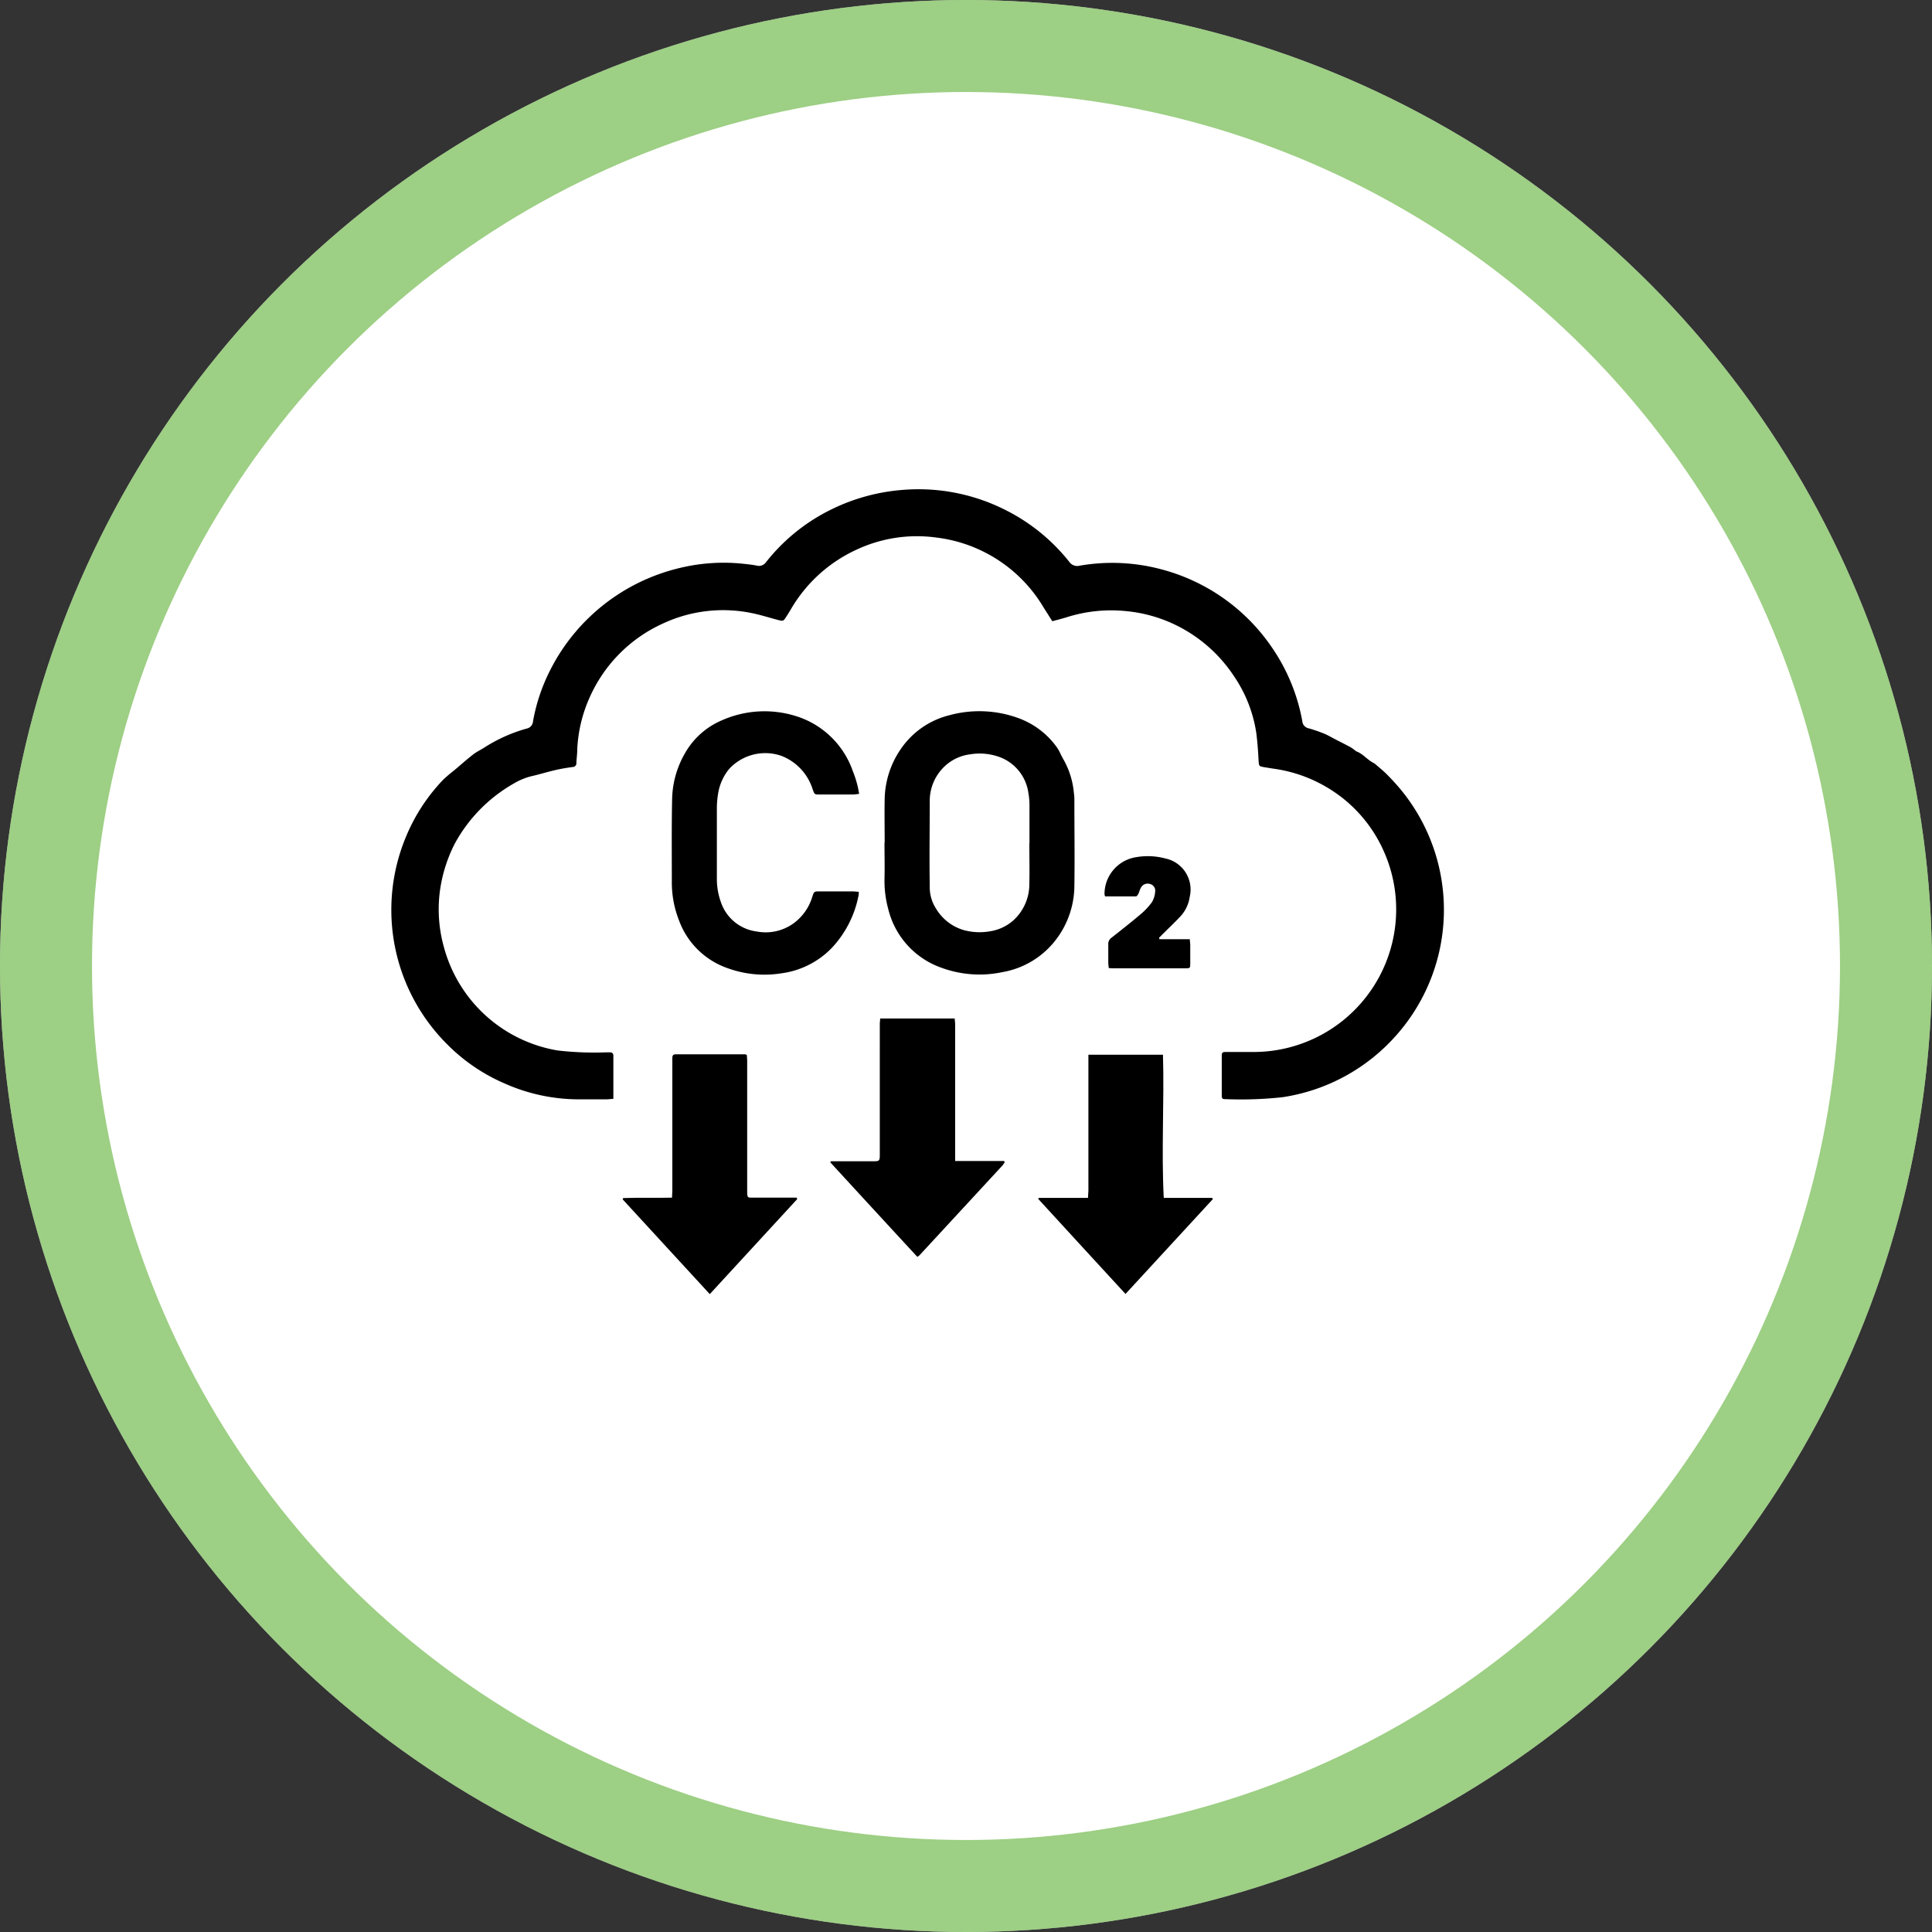
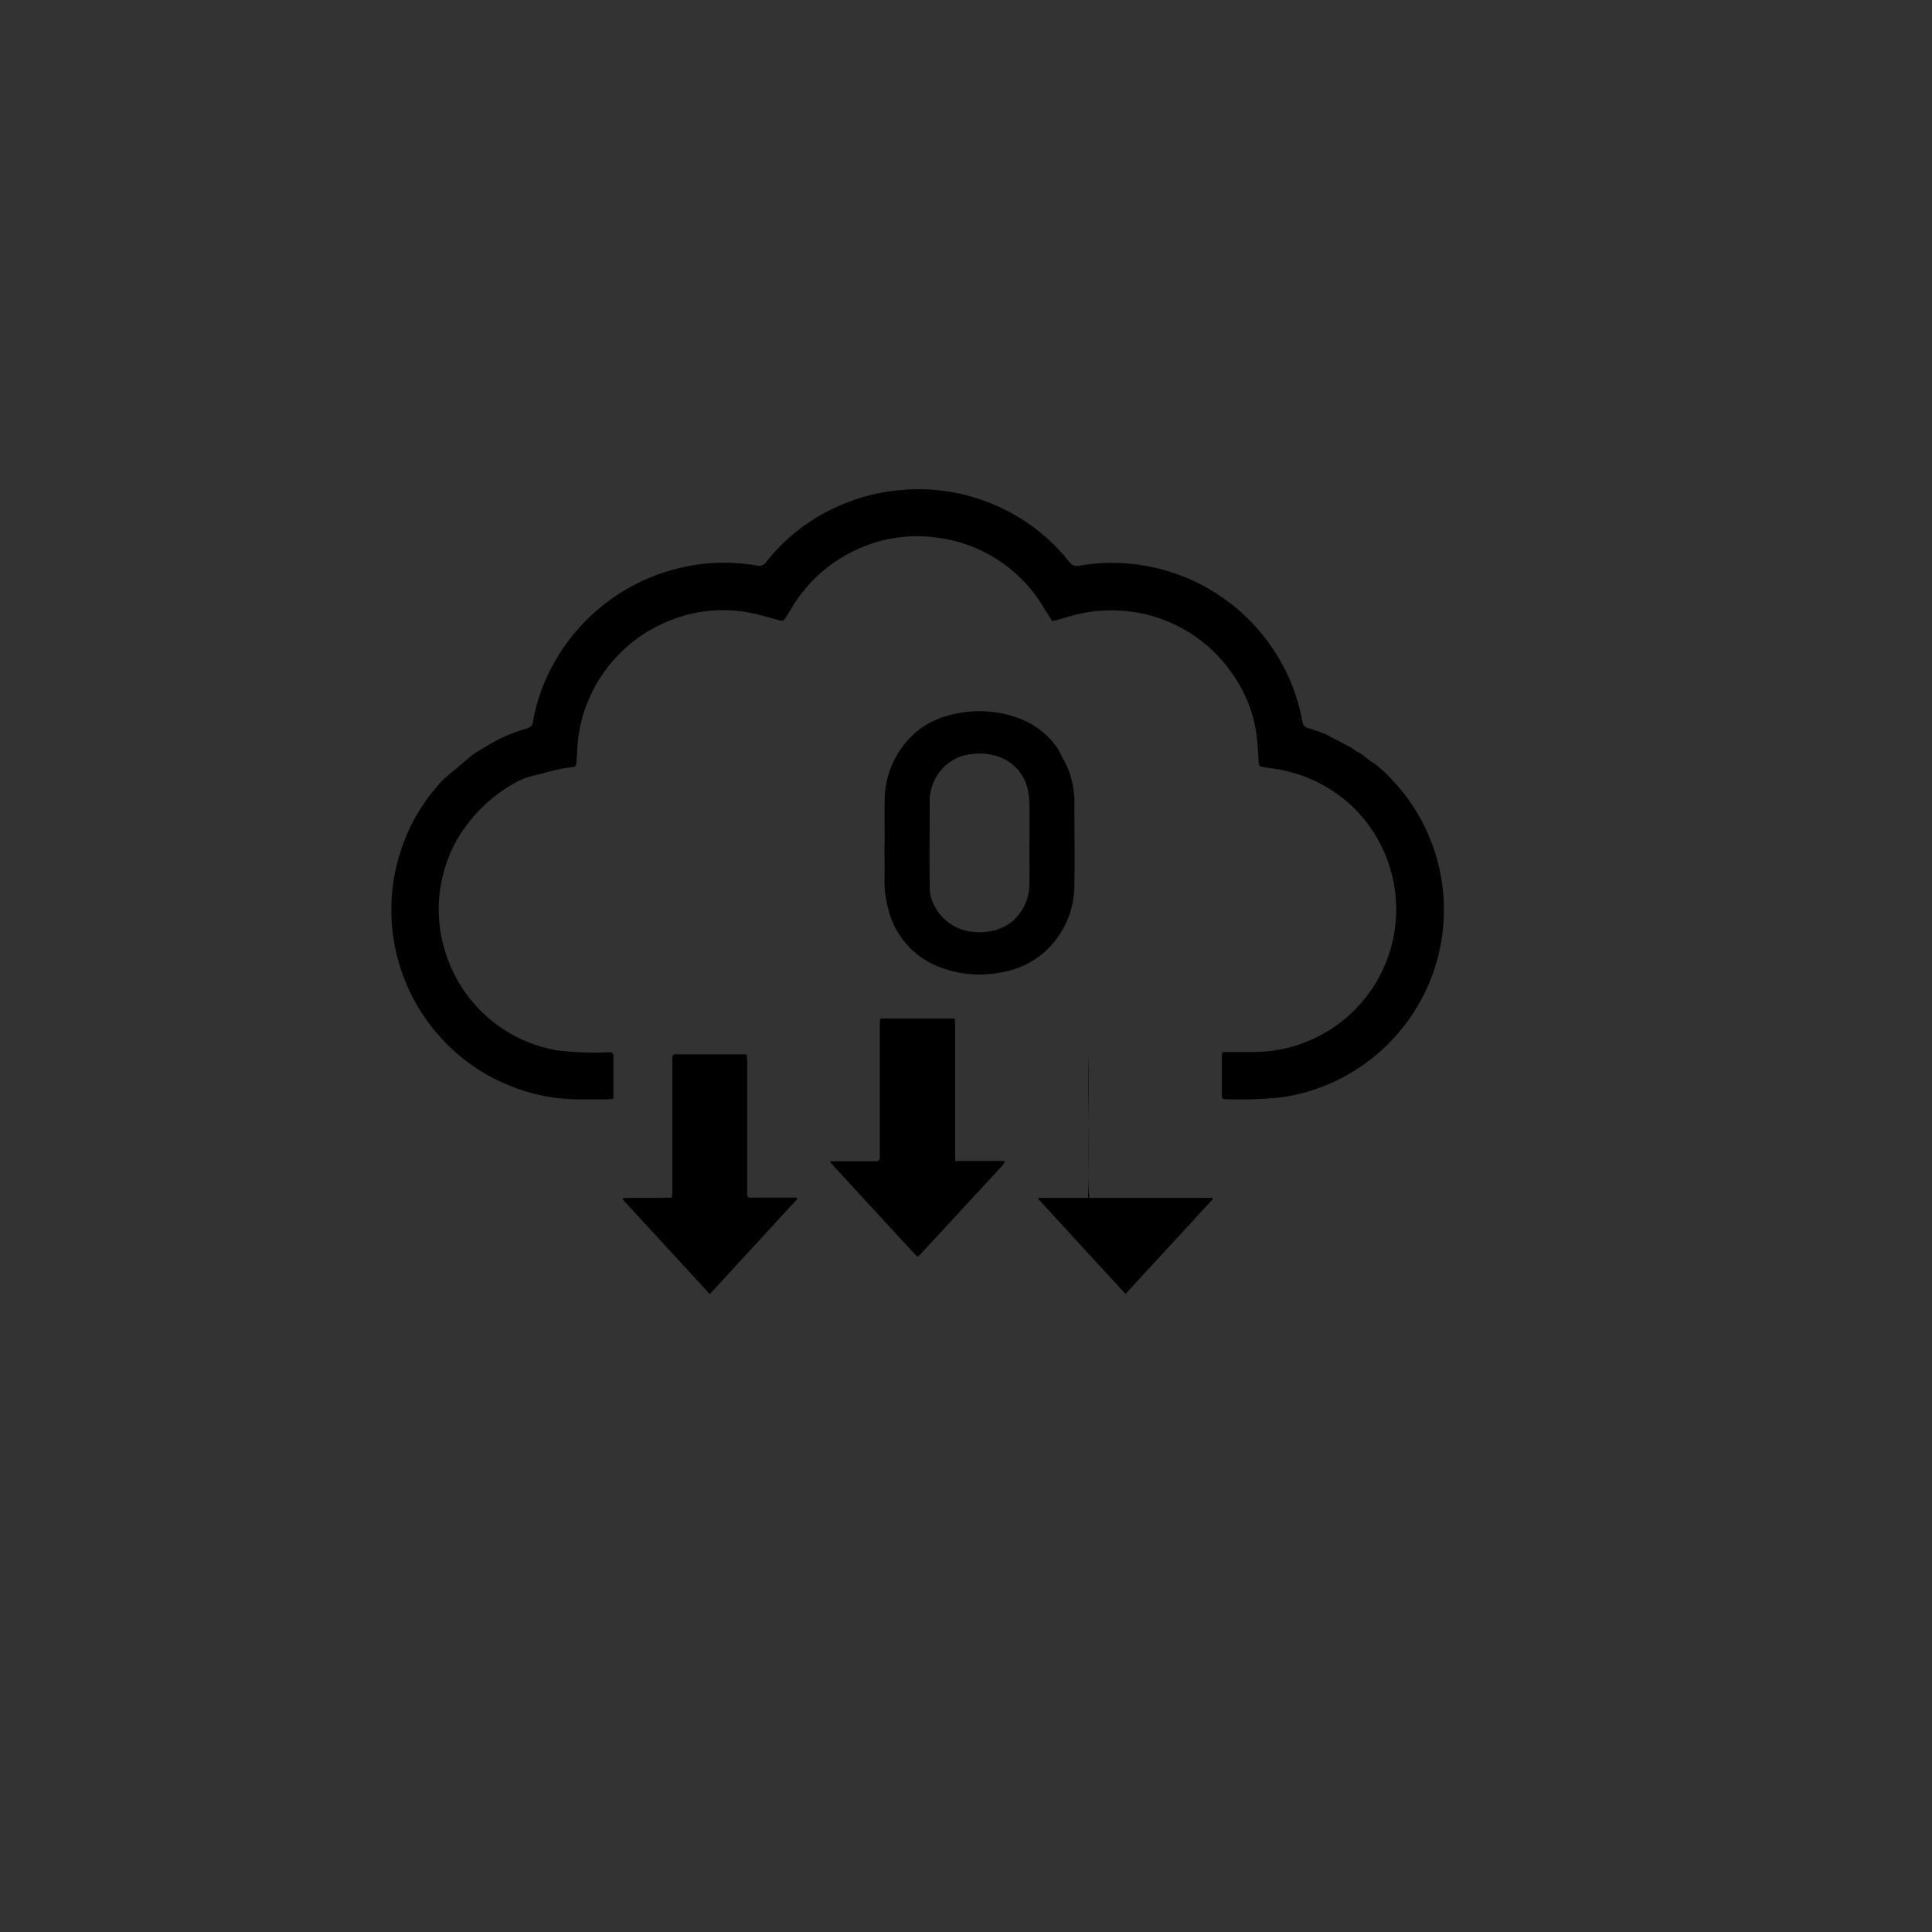
<svg xmlns="http://www.w3.org/2000/svg" width="42" height="42" viewBox="0 0 42 42">
  <rect x="0" y="0" width="42" height="42" fill="#333333" stroke="none" />
  <defs>
    <clipPath id="clip-path">
      <rect id="Rectangle_151435" data-name="Rectangle 151435" width="22.876" height="17.497" fill="none" />
    </clipPath>
  </defs>
  <g id="Group_189437" data-name="Group 189437" transform="translate(-721 -989.65)">
    <g id="Ellipse_1425" data-name="Ellipse 1425" transform="translate(721 989.65)" fill="#fff" stroke="rgba(92,175,51,0.6)" stroke-width="2">
-       <circle cx="21" cy="21" r="21" stroke="none" />
-       <circle cx="21" cy="21" r="20" fill="none" />
-     </g>
+       </g>
    <g id="Group_113250" data-name="Group 113250" transform="translate(729.511 1000.285)">
      <g id="Group_113249" data-name="Group 113249" transform="translate(0 0)" clip-path="url(#clip-path)">
        <path id="Path_97769" data-name="Path 97769" d="M14.363,2.865c-.064-.1-.123-.195-.183-.288a3.15,3.15,0,0,0-2.342-1.528,3.094,3.094,0,0,0-1.724.262,3.187,3.187,0,0,0-1.433,1.3c-.03.05-.06.1-.092.148-.071.114-.071.112-.2.079-.189-.05-.376-.11-.567-.148a3.09,3.09,0,0,0-1.9.219A3.174,3.174,0,0,0,4.3,4.543a3.085,3.085,0,0,0-.262,1.113c0,.1-.015.195-.019.292a.08.08,0,0,1-.082.09c-.122.017-.243.036-.363.064-.166.037-.327.088-.494.127a1.4,1.4,0,0,0-.406.159,3.334,3.334,0,0,0-1.3,1.319A3.205,3.205,0,0,0,1.044,8.8a3.05,3.05,0,0,0,.1,1.171A3.091,3.091,0,0,0,3.61,12.2a6.937,6.937,0,0,0,1.06.041c.03,0,.058,0,.088,0s.065.022.065.067v.945c-.05,0-.092.009-.135.009-.226,0-.454,0-.683,0a3.964,3.964,0,0,1-1.545-.344,3.961,3.961,0,0,1-1.255-.857,4.124,4.124,0,0,1-.9-4.483,3.99,3.99,0,0,1,.814-1.259,2.947,2.947,0,0,1,.245-.209l.017-.015c.131-.11.258-.224.393-.329.077-.06.165-.1.247-.153a3.388,3.388,0,0,1,.916-.41.173.173,0,0,0,.14-.163,4,4,0,0,1,.382-1.126A4.255,4.255,0,0,1,6.243,1.717a4.059,4.059,0,0,1,1.377-.1c.1.011.209.021.312.041a.189.189,0,0,0,.213-.077A4.1,4.1,0,0,1,9.567.436,4.259,4.259,0,0,1,11.1.015a4.19,4.19,0,0,1,2.257.441,4.129,4.129,0,0,1,1.377,1.122.209.209,0,0,0,.223.084,4.137,4.137,0,0,1,1.784.08,4.2,4.2,0,0,1,2.375,1.663A4.124,4.124,0,0,1,19.8,5.042a.171.171,0,0,0,.138.155,3.321,3.321,0,0,1,.348.12c.082.036.159.082.239.123.108.056.217.11.324.168a1.029,1.029,0,0,1,.1.071.227.227,0,0,0,.026.019c.146.054.239.185.374.252l.028.017c.086.075.176.146.256.226.1.1.2.209.294.32a4.11,4.11,0,0,1-.09,5.364,4.11,4.11,0,0,1-2.465,1.339,8.341,8.341,0,0,1-1.223.043c-.088,0-.1-.007-.1-.09q0-.418,0-.836c0-.088.007-.1.1-.1.209,0,.419,0,.628,0a3.1,3.1,0,0,0,2.787-4.38,3.037,3.037,0,0,0-1.158-1.33,3.1,3.1,0,0,0-1.234-.449l-.2-.032c-.116-.022-.112-.022-.122-.137C18.84,5.7,18.825,5.5,18.8,5.3a2.972,2.972,0,0,0-.483-1.233,3.188,3.188,0,0,0-1.272-1.117,3.124,3.124,0,0,0-1.068-.3,3.2,3.2,0,0,0-1.317.138c-.1.03-.193.054-.3.082" transform="translate(0 0.001)" />
        <path id="Path_97770" data-name="Path 97770" d="M5.734,5.436c0-.314-.006-.63,0-.945a1.979,1.979,0,0,1,.382-1.133,1.8,1.8,0,0,1,1.023-.69,2.471,2.471,0,0,1,1.485.056,1.769,1.769,0,0,1,.847.632c.064.086.1.193.155.282a1.8,1.8,0,0,1,.221.716.952.952,0,0,1,.011.163c0,.621.009,1.244,0,1.865a1.945,1.945,0,0,1-.391,1.152A1.86,1.86,0,0,1,8.3,8.251a2.4,2.4,0,0,1-1.315-.088A1.807,1.807,0,0,1,5.812,6.882a2.327,2.327,0,0,1-.082-.643c.007-.267,0-.535,0-.8Zm3.148.013h0c0-.271,0-.542,0-.814a1.564,1.564,0,0,0-.024-.281.975.975,0,0,0-.589-.763,1.264,1.264,0,0,0-.681-.073.982.982,0,0,0-.526.238,1.031,1.031,0,0,0-.348.789c0,.61-.011,1.219,0,1.829a.861.861,0,0,0,.138.5,1.045,1.045,0,0,0,.613.468,1.319,1.319,0,0,0,.58.019.989.989,0,0,0,.492-.239,1.064,1.064,0,0,0,.342-.791c.007-.294,0-.585,0-.879" transform="translate(4.987 2.246)" />
-         <path id="Path_97771" data-name="Path 97771" d="M7.321,6.507c0,.039,0,.067-.009.1a2.3,2.3,0,0,1-.587,1.13,1.865,1.865,0,0,1-1.1.544,2.335,2.335,0,0,1-1.145-.11,1.728,1.728,0,0,1-1.066-1.04,2.249,2.249,0,0,1-.157-.836c0-.6-.006-1.193.006-1.79a2.069,2.069,0,0,1,.282-1.014,1.672,1.672,0,0,1,.814-.718,2.284,2.284,0,0,1,1.582-.09A1.907,1.907,0,0,1,7.192,3.885a2.237,2.237,0,0,1,.137.492,1.223,1.223,0,0,1-.131.015H6.472c-.114,0-.112,0-.153-.112a1.146,1.146,0,0,0-.679-.728A1.067,1.067,0,0,0,4.5,3.84a1.122,1.122,0,0,0-.238.539,1.955,1.955,0,0,0-.026.312q0,.766,0,1.53a1.481,1.481,0,0,0,.088.511.947.947,0,0,0,.78.638,1.034,1.034,0,0,0,.8-.178,1.108,1.108,0,0,0,.406-.574c.039-.12.039-.12.165-.12h.705c.043,0,.084.006.135.009" transform="translate(2.837 2.245)" />
        <path id="Path_97772" data-name="Path 97772" d="M5.112,9.256c.034,0,.069,0,.1,0,.267,0,.535,0,.8,0,.163,0,.165,0,.165-.166V6.849c0-.193,0-.383,0-.574,0-.039.006-.079.009-.123h1.62c0,.041.009.08.009.118q0,1.366,0,2.733v.247H8.881l.009.022V9.28a.539.539,0,0,1-.043.064L7.04,11.3a.4.4,0,0,1-.047.034Q6.045,10.308,5.1,9.278l.013-.022" transform="translate(4.438 5.354)" />
        <path id="Path_97773" data-name="Path 97773" d="M6.481,9.716c-.63.685-1.259,1.369-1.9,2.065L2.686,9.72,2.7,9.693c.35-.013.7,0,1.06-.009,0-.054.007-.1.007-.146q0-1.411,0-2.82V6.643c0-.049.019-.075.069-.075.507,0,1.012,0,1.519,0l.032.015c0,.034.007.077.007.118,0,.937,0,1.872,0,2.809,0,.193-.006.174.178.174.256,0,.512,0,.771,0H6.47l.011.028" transform="translate(2.338 5.717)" />
-         <path id="Path_97774" data-name="Path 97774" d="M9.418,11.776c-.643-.7-1.274-1.384-1.9-2.069l.011-.022H8.6c0-.058.009-.107.009-.155V6.573H10.23c.03,1.036-.037,2.065.017,3.112H11.3l.013.028c-.63.685-1.259,1.369-1.9,2.063" transform="translate(6.541 5.721)" />
-         <path id="Path_97775" data-name="Path 97775" d="M9.48,6.067h.662c0,.05.009.086.009.12v.4c0,.11,0,.112-.118.112-.329,0-.656,0-.986,0-.181,0-.361,0-.542,0-.039,0-.079,0-.127-.006,0-.041-.009-.075-.009-.11,0-.133,0-.267,0-.4a.165.165,0,0,1,.069-.148c.217-.17.432-.34.642-.518a1.443,1.443,0,0,0,.241-.26.525.525,0,0,0,.067-.224.148.148,0,0,0-.108-.166.166.166,0,0,0-.2.077c-.026.041-.036.094-.058.138-.011.022-.034.054-.052.054-.223,0-.445,0-.67,0a.17.17,0,0,1-.013-.052.812.812,0,0,1,.683-.8,1.479,1.479,0,0,1,.634.026.69.69,0,0,1,.535.838.781.781,0,0,1-.211.432c-.129.137-.267.266-.4.4a.717.717,0,0,1-.054.052l.006.03" transform="translate(7.213 3.716)" />
+         <path id="Path_97774" data-name="Path 97774" d="M9.418,11.776c-.643-.7-1.274-1.384-1.9-2.069l.011-.022H8.6c0-.058.009-.107.009-.155V6.573c.03,1.036-.037,2.065.017,3.112H11.3l.013.028c-.63.685-1.259,1.369-1.9,2.063" transform="translate(6.541 5.721)" />
      </g>
    </g>
  </g>
</svg>